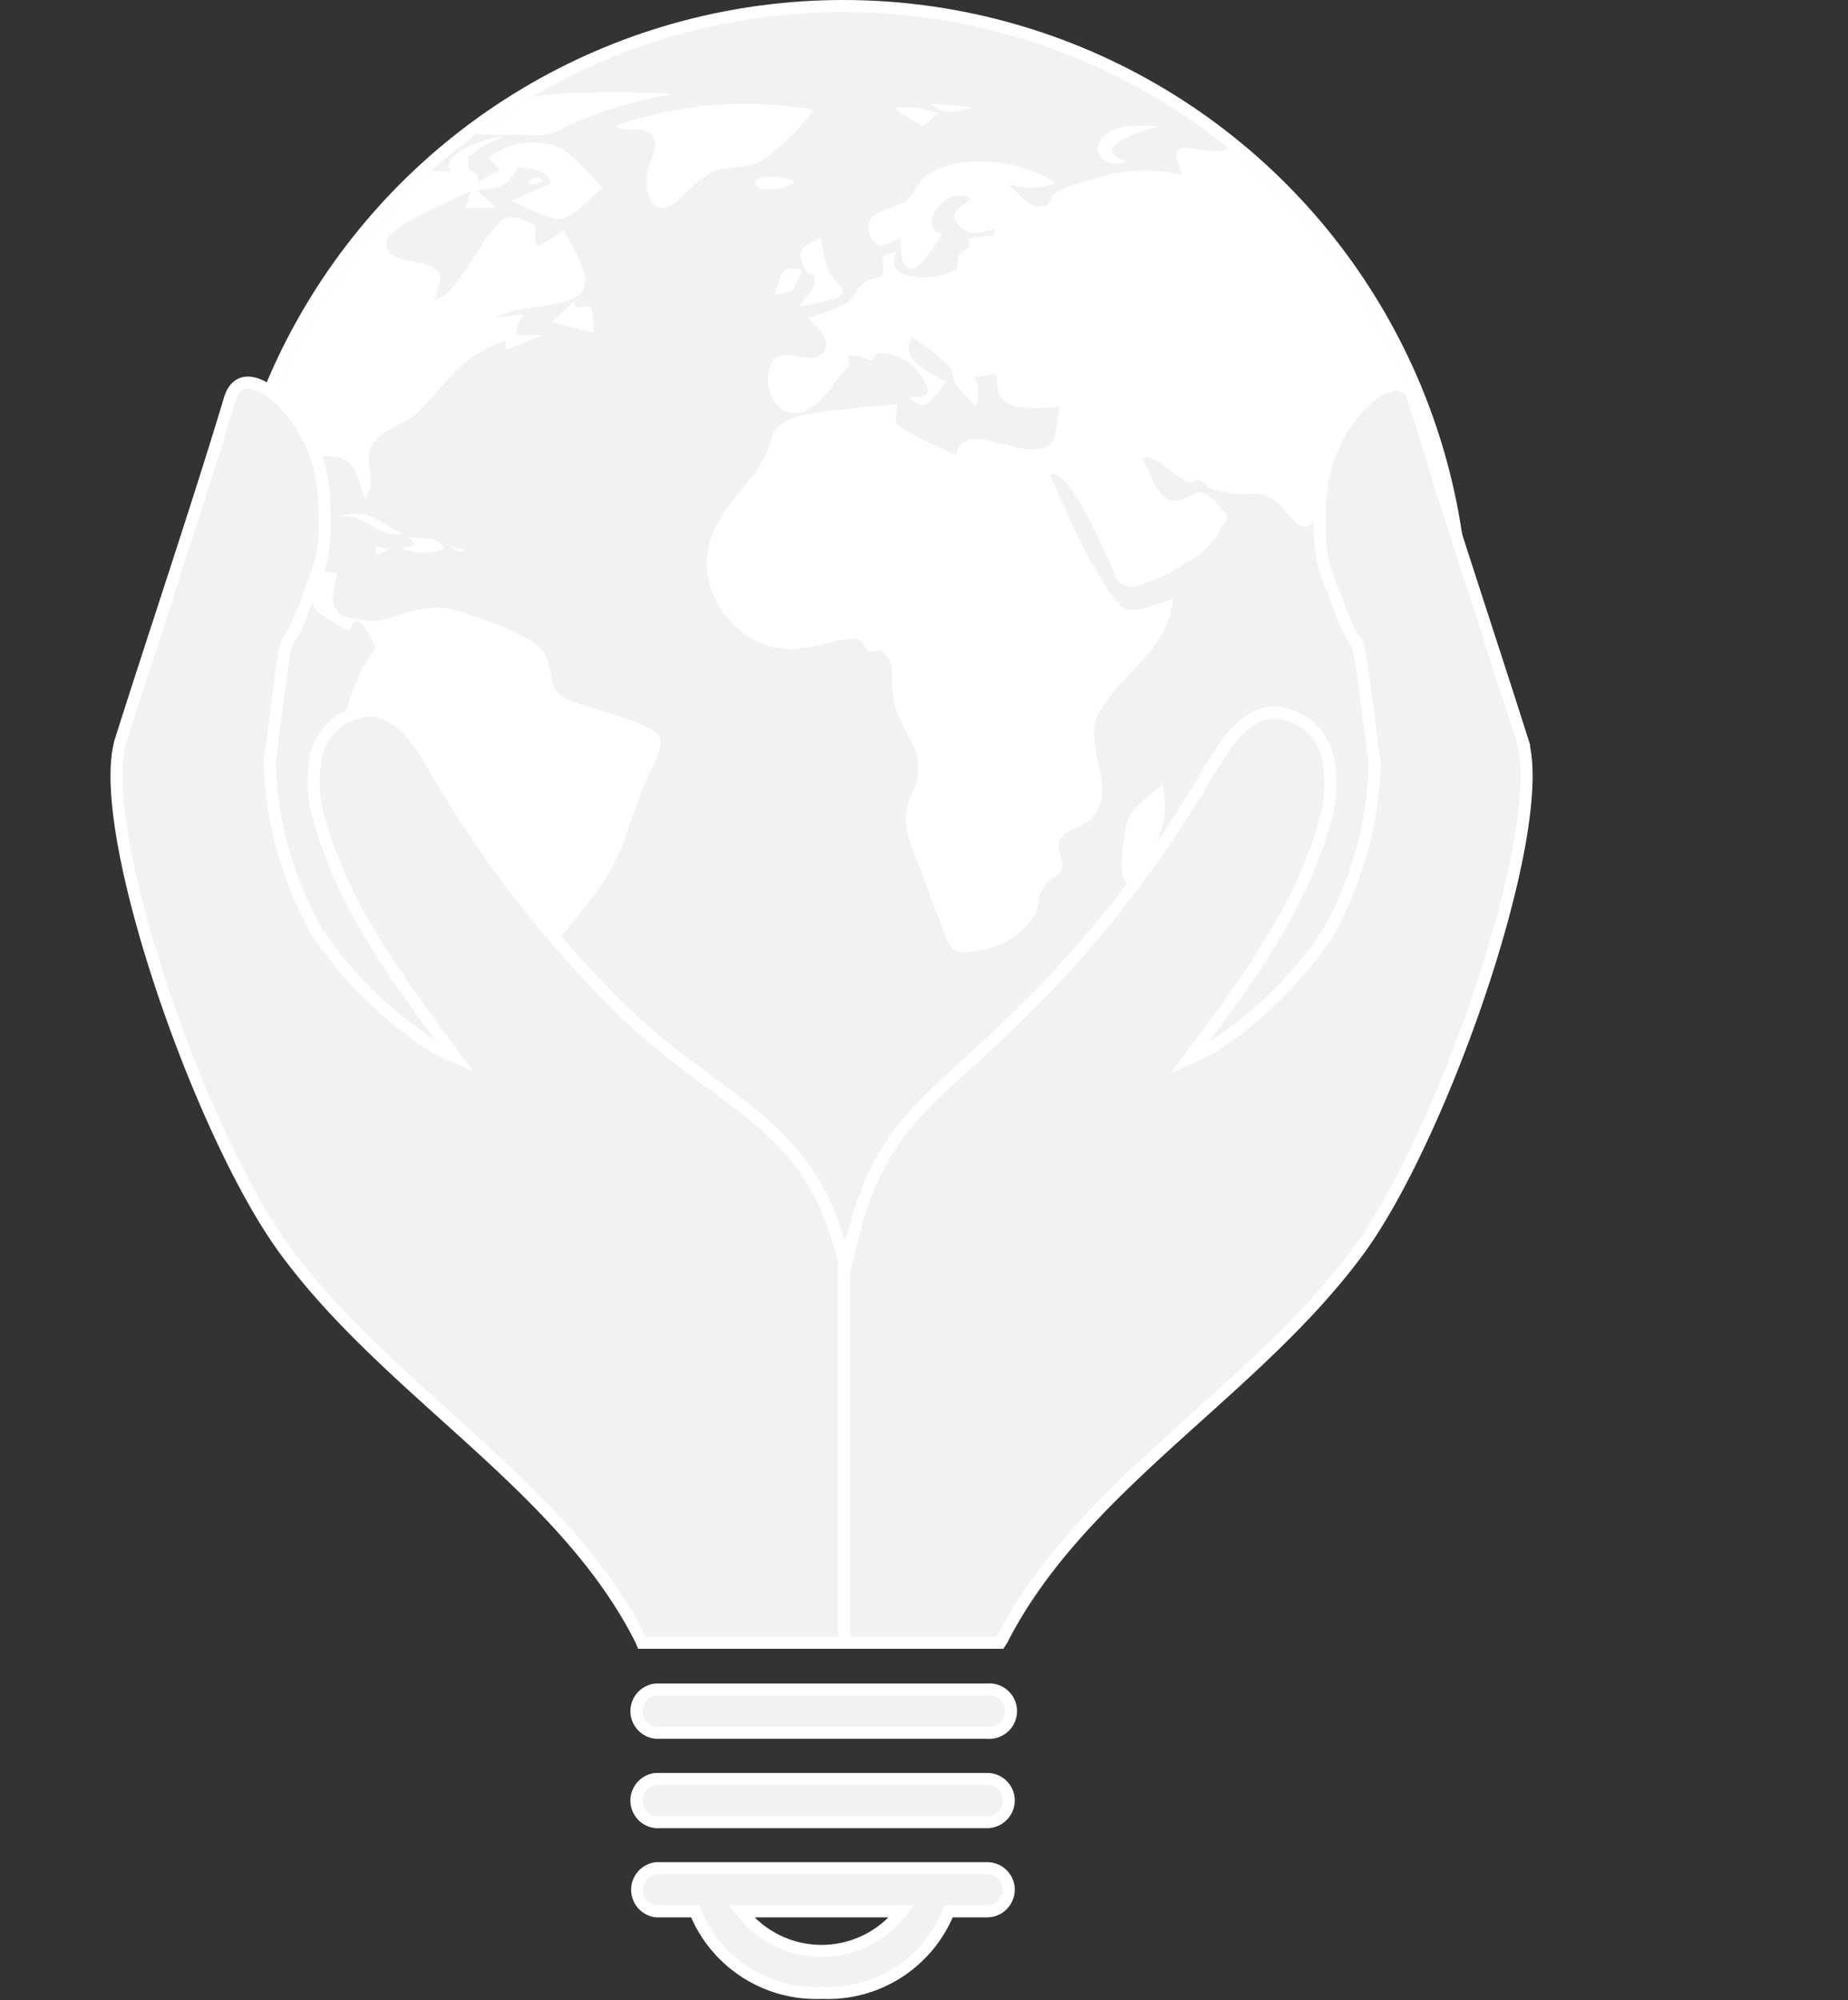
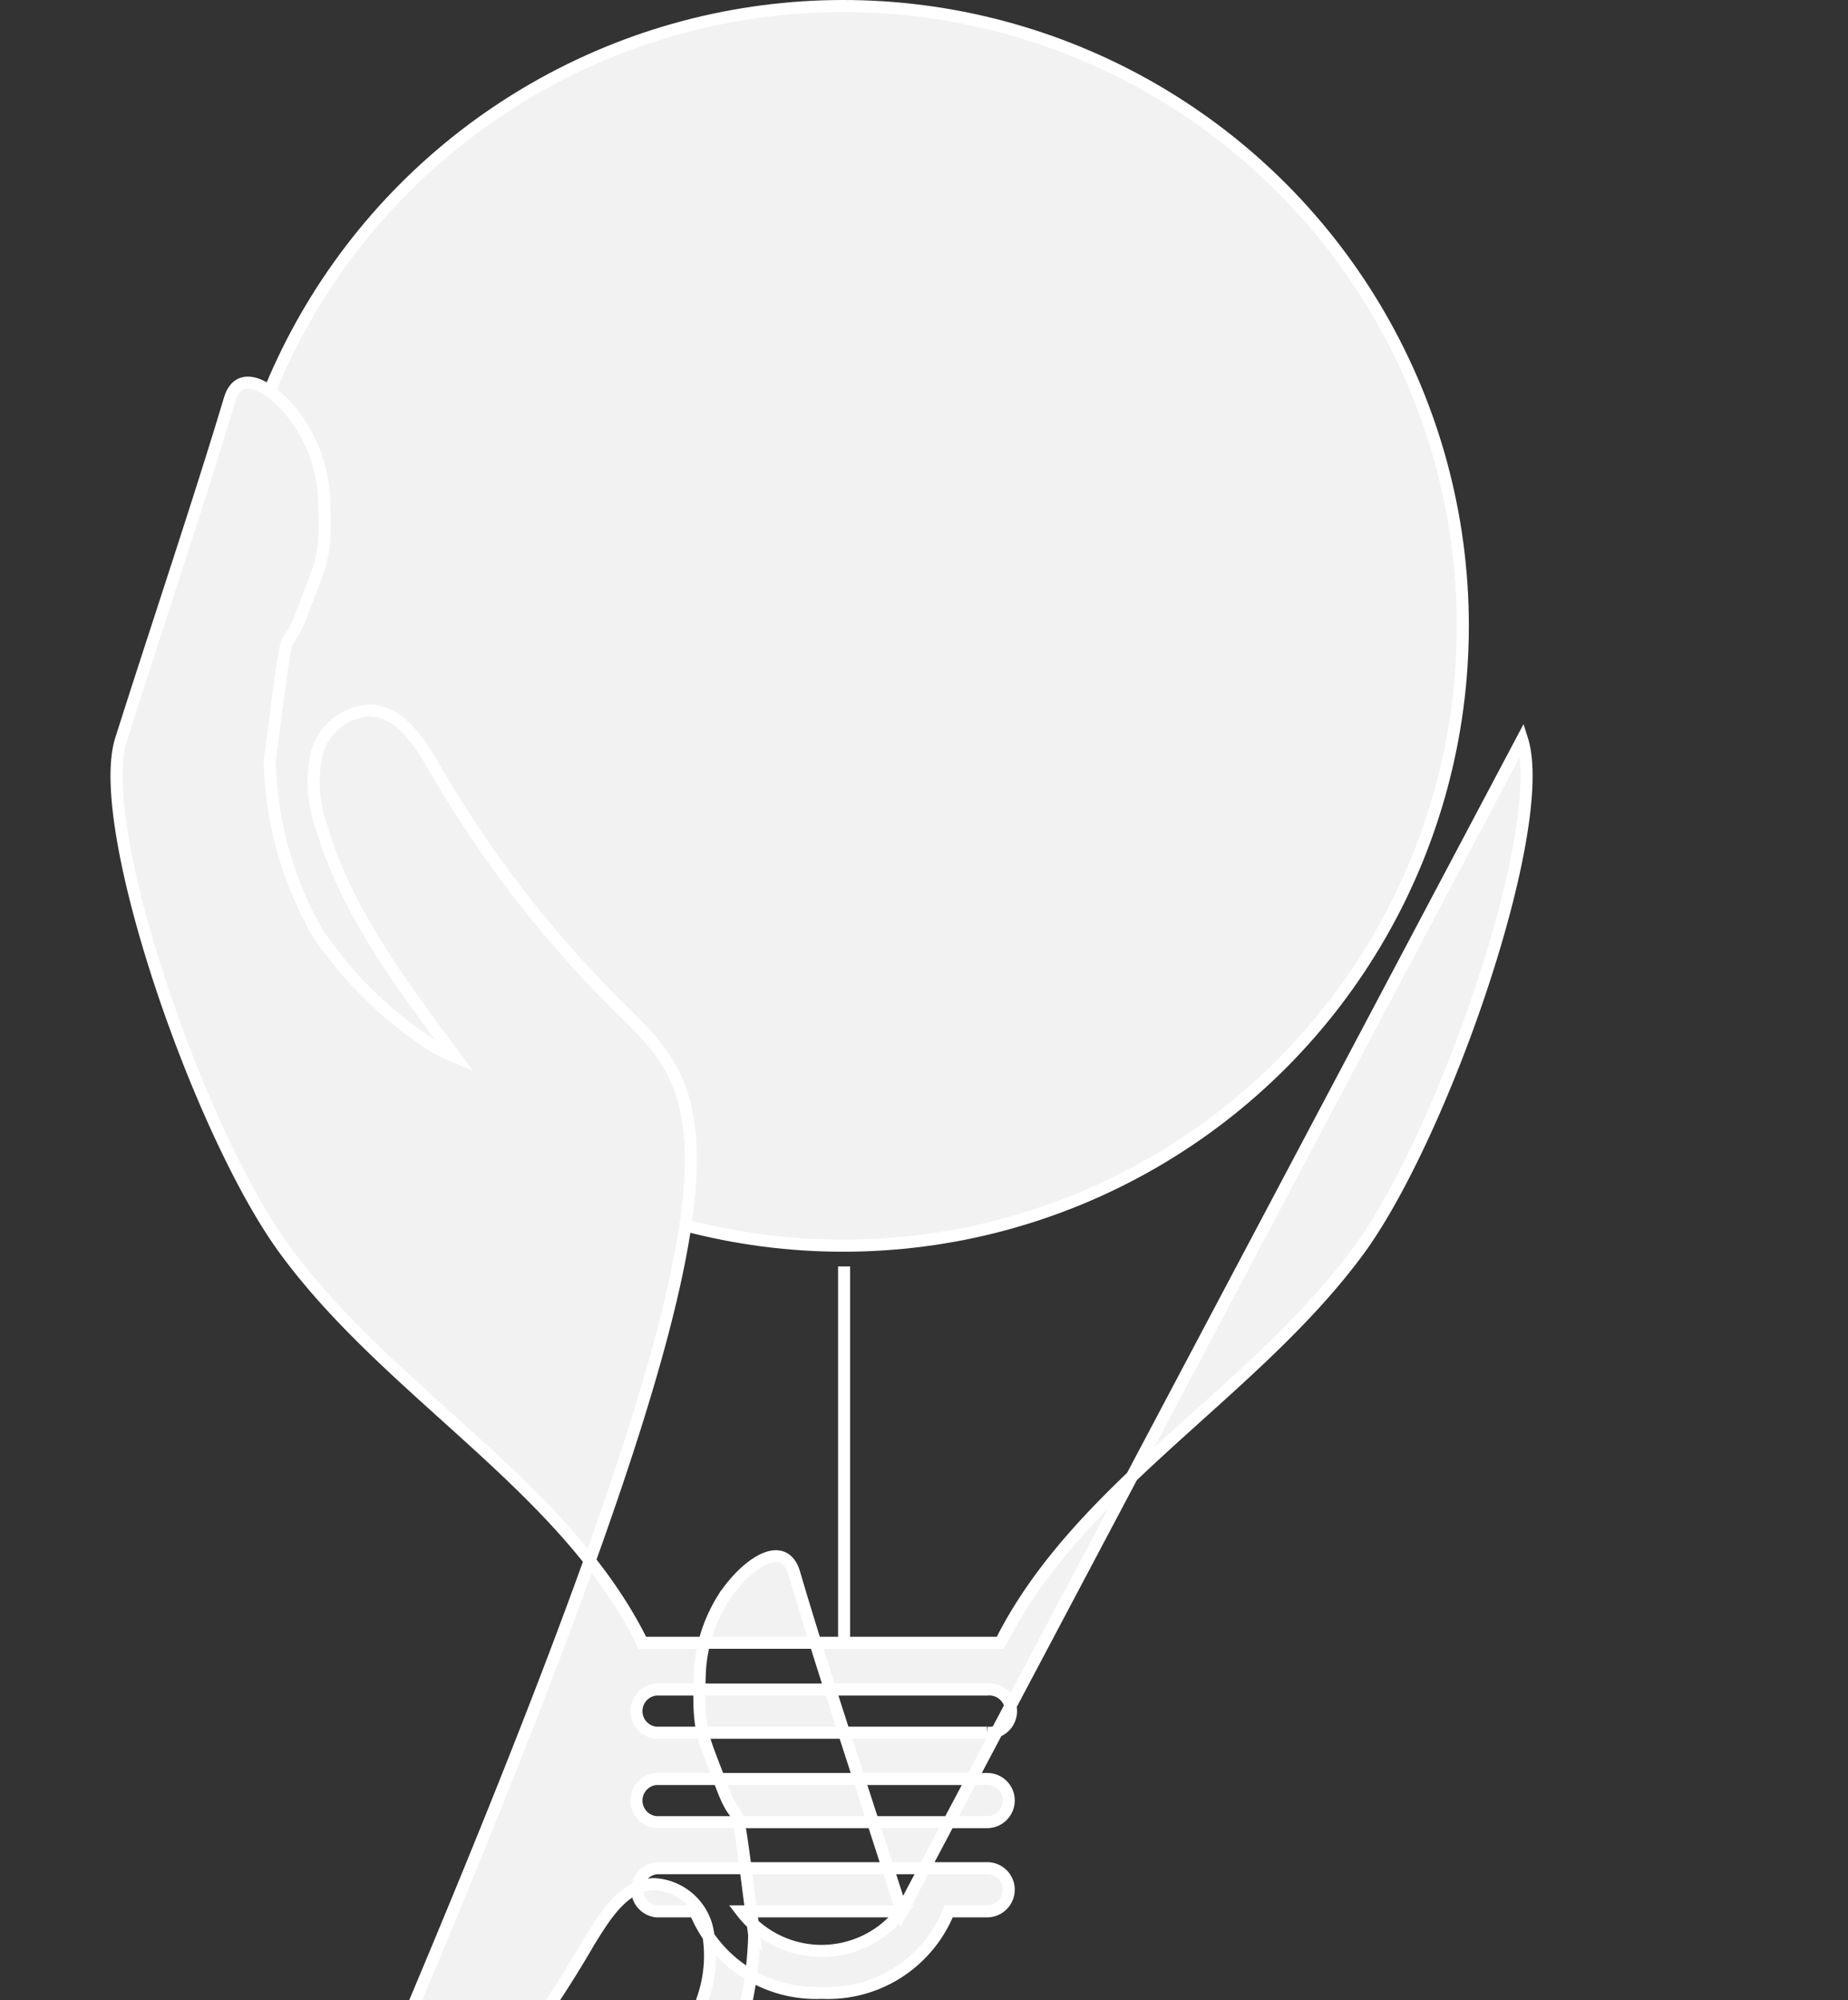
<svg xmlns="http://www.w3.org/2000/svg" viewBox="0 0 76.67 82.96">
  <rect x="0" y="0" width="76.67" height="82.96" fill="#333333" stroke="none" />
  <defs>
    <style>.cls-1,.cls-2,.cls-5{fill:#f2f2f2;}.cls-2,.cls-5{stroke:#fff;stroke-miterlimit:10;}.cls-3{clip-path:url(#clip-path);}.cls-4{fill:#fff;}.cls-5{stroke-width:0.5px;fill-rule:evenodd;}</style>
    <clipPath id="clip-path" transform="translate(4.58)">
-       <circle class="cls-1" cx="30.4" cy="25.96" r="25.46" />
-     </clipPath>
+       </clipPath>
  </defs>
  <g id="Layer_2" data-name="Layer 2">
    <g id="Layer_2-2" data-name="Layer 2">
      <circle class="cls-2" cx="34.98" cy="25.96" r="25.46" />
      <circle class="cls-1" cx="34.98" cy="25.96" r="25.46" />
      <g class="cls-3">
-         <path class="cls-4" d="M50,5.09l2.28.44c-.2.15-.34.38-.55.52a19.28,19.28,0,0,1,4.93.27c1.47.41,2.74-.12,4.24,0,.88.09,10.6.74,10.32,2.06C70.5,8.33,69.6,8,69,8.36l1.16.5c-.62.34-2.27.62-2.26,1.21,0,.42.57.6.73,1a5.56,5.56,0,0,1,.12,1.36c-.48-.44-1.78-1.21-2-1.79S67.62,9,66.07,9.2c-.57.08-.51.59-.66.65A5.22,5.22,0,0,1,64,9.9c-1.31,0-1.22.29-1.8,1.43.79.14,1.81.13,2.33.64s.91,2.23.34,2.76c-.29.26-.69.06-.87.2A1.84,1.84,0,0,0,63.54,16c.17.58,2,1.23.36,1.66-.21-.34-.66-1.54-1-1.68s-1.1.59-1.12-.45l-.72.63a1.45,1.45,0,0,0,1.45.48c-1,.25-.32,1.06,0,1.43.47.56.5.57.53,1.2a2.29,2.29,0,0,1-1.92,2.34c-.59.13-1-.07-1.41.35-.58.63,0,.68.31,1.21.23.37.7,1.12.62,1.57s-.8.85-1.12,1.14c-.4-.58-.7-1.37-1.48-1.56-.07,1-.16,1.35.53,2.1.22.24.48.35.63.61s.11.78.26,1.1C57.39,27.06,57.71,25,57,23c-.46,1.19-.91-.44-1.11-.79-.46-.81-.94-1.06-1.84-.53a6.49,6.49,0,0,0-1.79,1.83c-.41,1.05.33,1.48-.54,2.41-.64-.45-.79-1.45-1-2.12A5.78,5.78,0,0,1,50,21.46c-.48,1-1.15-.24-1.59-.61-.64-.54-1.06-.3-1.93-.38a4.83,4.83,0,0,1-1-.28c.17,0-.39-.33-.31-.3-.11,0-.3.17-.46.11-.5-.2-1.44-1.21-1.89-1,.2.38.58,1.46,1,1.68.6.33,1.07-.35,1.53-.26a3.92,3.92,0,0,1,.93.89c.08.35,0,.23-.25.69a3,3,0,0,1-1.41,1.34,7.28,7.28,0,0,1-2.12,1c-.74,0-.73-.3-1-.9S39.71,19.29,39,19.7a40,40,0,0,0,1.71,3.63c.25.41.95,1.73,1.39,1.92s1.55-.27,2-.41c-.23,2.12-2,2.94-3,4.58-.92,1.47.77,3.18-.35,4.49-.3.35-1.13.51-1.34.91s.16.83.06,1.2-.42.3-.72.72-.16.84-.43,1.23a3,3,0,0,1-2,1.39c-1.28.29-1.39.25-1.81-.87L33.2,35a2.71,2.71,0,0,1,.07-2.14,2.14,2.14,0,0,0,0-2,12.48,12.48,0,0,1-.75-1.62A7.16,7.16,0,0,1,32.42,28,1.12,1.12,0,0,0,32,27c-.1-.08-.45.1-.57,0s-.23-.45-.39-.48c-.63-.12-1.51.31-2.24.34a3.16,3.16,0,0,1-2.61-.67,3.74,3.74,0,0,1-1.44-2.5c-.13-2.26,1.56-3.09,2.49-4.92.31-.6,0-.82.79-1.29a2.45,2.45,0,0,1,1-.31c1.18-.22,2.42-.27,3.62-.41-.1.9-.18.77.56,1.21.58.35,1.26.61,1.88.91.2-1.28,1.92-.34,2.87-.26,1.44.13,1.19-.56,1.43-1.77a5.48,5.48,0,0,1-1.85,0c-.79-.26-.68-.6-.81-1.35l-.89.16a1.37,1.37,0,0,1,.06,1.17,7,7,0,0,1-.83-.9c-.12-.19-.13-.57-.24-.71A9.55,9.55,0,0,0,33.26,14c-.6.85.8,1.51,1.41,1.84-.58.68-.75,1.37-1.58.63.94.06,1-.18.58-.83a2.13,2.13,0,0,0-1.82-1c-.11,0-.19.29-.3.3s-.43-.22-.53-.17-.28-.06-.38,0,.05.36,0,.41c-.4.36-.7.91-1.06,1.29s-1,.94-1.72.52A1.57,1.57,0,0,1,27.48,15c.43-.68,1.38.17,2-.29s-.21-1.16-.53-1.52a10.5,10.5,0,0,0,1.48-.56c.52-.31.38-.55.81-.87s.57-.1.79-.38-.39-.86.56-.91c-.52,1.33,1.81,1.17,2.49.69.14-.1,0-.44.12-.58a2.69,2.69,0,0,1,.42-.35V9.86h.45c.3-.22.51.19.66-.36-.66.11-1,.35-1.45-.07-.59-.61-.09-.75.44-1.17-1-.69-2.38,1.26-1.2,1.43-.22.27-.82,1.35-1.14,1.42-.66.14-.55-.77-.63-1.22-.43.18-.73.4-1,.21a.85.85,0,0,1-.23-1c.2-.36,1.13-.49,1.48-.77s.55-.86.94-1.11c1.36-.89,4-.56,5.27.38a2.91,2.91,0,0,1-1.89.05c.37.48.87,1.07,1.53.86.08,0,.24-.45.39-.55a7.17,7.17,0,0,1,1.37-.48,6.78,6.78,0,0,1,3.84-.23c-.7-1.86.43-.8,1.72-1a17.46,17.46,0,0,0,1.78-.78A15.77,15.77,0,0,1,50,5.09ZM29.84,11.34a7,7,0,0,1-.37-1.5c-.82.45-1.06.48-.62,1.4.1.22.42-.09.36.5,0,.28-.49.72-.66,1l1.56-.35C30.75,12,30.07,11.75,29.84,11.34Zm-2.28.88c1.06-.17.69-.17,1.14-1C27.68,10.87,27.83,11.58,27.56,12.22ZM42.18,6.69c-1.85-.55,1-1.37,1.4-1.46-.75,0-1.79-.15-2.39.44S41.31,7.06,42.18,6.69ZM33.69,5.23l.66-.52a3.37,3.37,0,0,0-1.86-.21Zm.37-.93c.49.54,1.16.27,1.81.18C35.26,4.4,34.67,4.34,34.06,4.3ZM60.3,22.67c.43-.05.37,0,.51-.42h-.45Zm-2.2,6c.33.61.92,1.65,1.73,1.71,0-1.65-1.53-3.05-3.09-3.71C56.9,27.28,57.76,28.08,58.1,28.7Zm3.26-.6L60.9,28c-.44,1.23,1,2.4,2,1.49.43-.42.35-1.2.44-1.7.12-.7.39-.94-.3-1.47Zm1,3c-.59-.16-2-.84-2.48-.4C60.44,31,61.81,31.63,62.31,31.08Zm5,1.05c-.2.25-.67,1.12-1,1.21-.45.14-.62-.29-1-.23-.77.15-1.59,1.5-2.25,1.89-1.15.67-1.76.49-1.93,2-.06.54.23,1.18.1,1.71s-.8.72.08,1,2.52-.69,3.4-.86c.48-.09.69-.26,1.16,0s.4.64.65,1c1.58,2.31,4.26,0,5.19-1.67a2.66,2.66,0,0,0-.38-3.06,4.28,4.28,0,0,1-.67-1,14.78,14.78,0,0,1-.49-2l-1,2.12c-1-.74-1.33-.67-.75-1.73Zm-23.65.35c-.61.55-1.38,1-1.56,1.78-.09.41-.39,2.1,0,2.37.83.61,1.11-1.28,1.27-1.72A3.58,3.58,0,0,0,43.63,32.48ZM26.94,7.81a1.81,1.81,0,0,0,1.46-.27C28.1,7.28,26.15,7.16,26.94,7.81ZM11,26.87a7.25,7.25,0,0,0-1.18,2.5c-.23,1.28.11,1.6.79,2.76a5.25,5.25,0,0,0,.68,1.11c.4.41,1.08.55,1.48.95.63.63.48,1.19.54,2.14a22.39,22.39,0,0,0,.71,6,6.89,6.89,0,0,0,1.18,2.54c1,1.1,1.31,1.13,2.74,1.13-1.17-.93-1.65-1.06-1.68-2.48s-.14-1.67.66-2.66c1.51-1.86,3.59-3.72,4.39-6l.79-2.19c.15-.43.84-1.59.73-2-.16-.62-2.27-1.09-3-1.37a3.9,3.9,0,0,1-1.22-.49c-.43-.45-.29-1.37-.69-1.85-.54-.64-2.69-1.38-3.54-1.63a2.77,2.77,0,0,0-1.52-.05c-.61.08-1.28.4-1.81.47a4.68,4.68,0,0,1-1.35-.18c-.75-.39-.4-1.18-.29-1.8l-1.49-.17.79-1.87a5.14,5.14,0,0,0-1.22.66c-.3.15-.92.5-1.28.32-.81-.42-.66-2.13-.19-2.76a5,5,0,0,1,2.65-1c1.52-.15,1.46.53,1.88,1.72.57-.73-.07-1.49.28-2.17s1.44-.91,1.9-1.37c1.31-1.32,1.82-2.38,3.66-3v.39l1.58-.62H16.81a1.69,1.69,0,0,1,.33-.86L16,13.16c1-.53,2.54-.34,3.38-.88s-.22-2-.55-2.71l-1.08.65c-.41-.59.34-.74-.61-1.1-.79-.3-.92,0-1.35.49s-1.61,2.81-2.32,2.81c.21-.89.47-1-.22-1.39-.46-.25-2-.14-1.77-1.07.15-.63,2.82-1.68,3.5-2.06-.13.22-.15.49-.26.72L16,8.6l-.81-.7c1-.13,1.19-.06,1.69-.9-.66-.13-1.11.28-1.63.59.14-.73-.66-.48-1.19-.49l-3.64,0C9.43,7,8.47,7,7.53,7c-.7,0-1.41.31-2.11.3-1.76,0-3-.76-4.73-.35a12.34,12.34,0,0,0-4.5,2.37l.57.66-1.34.94C-3.2,10.45-1.27,9.39.17,9.46c.85,0,1.74.3,2,.91A4.81,4.81,0,0,1,2,12.69c-.41,1.37-2.42,3.42-1.47,5,.12.19.53.22.67.43s0,1.15.12,1.57.53,1.65,1.23,1.62a8,8,0,0,1-.85-2.83c.8.23,1.58,2.13,1.73,2.8.06.28-.08.69,0,.92a5.1,5.1,0,0,0,1.56,1c.42.17,1,0,1.36.18a13.41,13.41,0,0,1,1.07.88c.22.15.49.12.69.29s.25.56.45.78a6.05,6.05,0,0,0,1.37.84C10.25,25.07,10.85,26.56,11,26.87ZM9.33,21.51c1.08-.42,1.72.85,2.81.64C11,21.55,10.55,21,9.33,21.51Zm3.32,1.12c-.2,0-.41.1-.61.09a2.33,2.33,0,0,0,1.78.06c-.16-.57-.9-.43-1.43-.49ZM11,23a2.3,2.3,0,0,0,.57-.21,5.25,5.25,0,0,0-.57-.13Zm3.14-.34c.14.14.22.27.62.17Zm5.17-10.24-1,.95,1.73.42a3.44,3.44,0,0,0-.09-1C19.75,12.52,19.2,13.06,19.26,12.39Zm-1-4.84-1.69.76c.49.17,1.59.81,2.1.74s1.3-1,1.72-1.29c-.55-.5-1.29-1.51-2-1.75a3,3,0,0,0-2.76.52c.18.16.46.51.69.59s.45-.25.62-.22C17.46,7,18.11,7.05,18.26,7.55Zm-.56-.24c-.76.22-.3.46.21.17Zm-2.8-.86c.18-.33,1-.61,1.31-.81-.68,0-3.06.87-1.9,1.67C15.24,7.58,14.67,6.87,14.9,6.45Zm-2.15.86A1.83,1.83,0,0,1,13,6a4.88,4.88,0,0,1-2.24-.2,3.73,3.73,0,0,0-2.12.35c.19.56.87.13,1.33,0-.16.29-.61.83-.61,1.15Zm-2-2c1.2.57,1.86.39,3.21.24-.45-.1-1.07-.44-1.49-.5A7.31,7.31,0,0,0,10.71,5.31Zm3.44.48a4.45,4.45,0,0,0-.77.22,1.63,1.63,0,0,0,.32.47l1.11-.69C14.6,5.79,14.36,5.77,14.15,5.79Zm.42-.44c.51.33,2,.17,2.65.22A2.51,2.51,0,0,0,19,5.19a18.28,18.28,0,0,1,4.4-1.29,43.37,43.37,0,0,0-5,0C17.57,4,14.62,4.32,14.57,5.35Zm7.75.16c.48.43-.06,1.17-.13,1.6-.17,1,.31,2,1.31,1.14a7.15,7.15,0,0,1,1.3-1.11c.62-.3,1.46-.17,2.07-.46a10,10,0,0,0,2.24-2.17,18.9,18.9,0,0,0-4.25-.18,17.12,17.12,0,0,0-4,.86C21.25,5.52,22,5.23,22.32,5.51Z" transform="translate(4.58)" />
-       </g>
-       <path class="cls-5" d="M36.37,71.87H22.63a.9.9,0,0,1,0-1.79H36.37a.9.9,0,1,1,0,1.79m.9,2.81a.89.89,0,0,0-.9-.89H22.63a.9.9,0,0,0,0,1.79H36.37A.9.9,0,0,0,37.27,74.68Zm0,3.7a.9.9,0,0,1-.9.9H34.78l0,0a5.4,5.4,0,0,1-5.26,3.38,5.41,5.41,0,0,1-5.26-3.38s0,0,0,0h-1.6a.9.9,0,0,1,0-1.79H36.37A.89.89,0,0,1,37.27,78.38Zm-4.44.9H26.18a4.19,4.19,0,0,0,6.65,0Zm25.74-48.6c-1.29-4.08-3.28-10-4.45-14-.45-1.58-2.14-.3-3,1.09a6.37,6.37,0,0,0-.93,3.11c-.07,2.37.08,2.41.92,4.63s.45-.78,1.34,6.15a15,15,0,0,1-2,7.14,16.81,16.81,0,0,1-4.89,4.73c-.26.14-.53.26-.81.38,2.24-3,4.5-6,5.55-9.56a5.42,5.42,0,0,0,.19-3,2.39,2.39,0,0,0-2.22-1.8c-1.25.06-2,1.31-2.67,2.39a47.57,47.57,0,0,1-7.27,9.54c-4.49,4.56-6.56,4.88-7.84,11.13C29.16,46.28,25.21,46,20.73,41.4a47.25,47.25,0,0,1-7.28-9.54c-.62-1.08-1.41-2.33-2.66-2.39a2.4,2.4,0,0,0-2.23,1.8,5.42,5.42,0,0,0,.19,3c1.05,3.57,3.32,6.55,5.55,9.56-.28-.12-.55-.24-.81-.38a16.77,16.77,0,0,1-4.88-4.73,15,15,0,0,1-2-7.14c.9-6.93.5-3.93,1.34-6.15s1-2.26.92-4.63a6.27,6.27,0,0,0-.93-3.11c-.86-1.39-2.56-2.67-3-1.09C3.71,20.71,1.73,26.6.44,30.68-.7,34.28,3.65,46.9,7.19,51.78,11.52,57.73,18.77,61.59,22,68l.06.14H36.91L37,68c3.28-6.42,10.53-10.28,14.86-16.23C55.36,46.9,59.71,34.28,58.57,30.68ZM30.44,52.53l0,15.48" transform="translate(4.58)" />
+         </g>
+       <path class="cls-5" d="M36.37,71.87H22.63a.9.9,0,0,1,0-1.79H36.37a.9.9,0,1,1,0,1.79m.9,2.81a.89.89,0,0,0-.9-.89H22.63a.9.9,0,0,0,0,1.79H36.37A.9.9,0,0,0,37.27,74.68Zm0,3.7a.9.9,0,0,1-.9.9H34.78l0,0a5.4,5.4,0,0,1-5.26,3.38,5.41,5.41,0,0,1-5.26-3.38s0,0,0,0h-1.6a.9.9,0,0,1,0-1.79H36.37A.89.89,0,0,1,37.27,78.38Zm-4.44.9H26.18a4.19,4.19,0,0,0,6.65,0Zc-1.29-4.08-3.28-10-4.45-14-.45-1.58-2.14-.3-3,1.09a6.37,6.37,0,0,0-.93,3.11c-.07,2.37.08,2.41.92,4.63s.45-.78,1.34,6.15a15,15,0,0,1-2,7.14,16.81,16.81,0,0,1-4.89,4.73c-.26.14-.53.26-.81.38,2.24-3,4.5-6,5.55-9.56a5.42,5.42,0,0,0,.19-3,2.39,2.39,0,0,0-2.22-1.8c-1.25.06-2,1.31-2.67,2.39a47.57,47.57,0,0,1-7.27,9.54c-4.49,4.56-6.56,4.88-7.84,11.13C29.16,46.28,25.21,46,20.73,41.4a47.25,47.25,0,0,1-7.28-9.54c-.62-1.08-1.41-2.33-2.66-2.39a2.4,2.4,0,0,0-2.23,1.8,5.42,5.42,0,0,0,.19,3c1.05,3.57,3.32,6.55,5.55,9.56-.28-.12-.55-.24-.81-.38a16.77,16.77,0,0,1-4.88-4.73,15,15,0,0,1-2-7.14c.9-6.93.5-3.93,1.34-6.15s1-2.26.92-4.63a6.27,6.27,0,0,0-.93-3.11c-.86-1.39-2.56-2.67-3-1.09C3.71,20.71,1.73,26.6.44,30.68-.7,34.28,3.65,46.9,7.19,51.78,11.52,57.73,18.77,61.59,22,68l.06.14H36.91L37,68c3.28-6.42,10.53-10.28,14.86-16.23C55.36,46.9,59.71,34.28,58.57,30.68ZM30.44,52.53l0,15.48" transform="translate(4.58)" />
    </g>
  </g>
</svg>